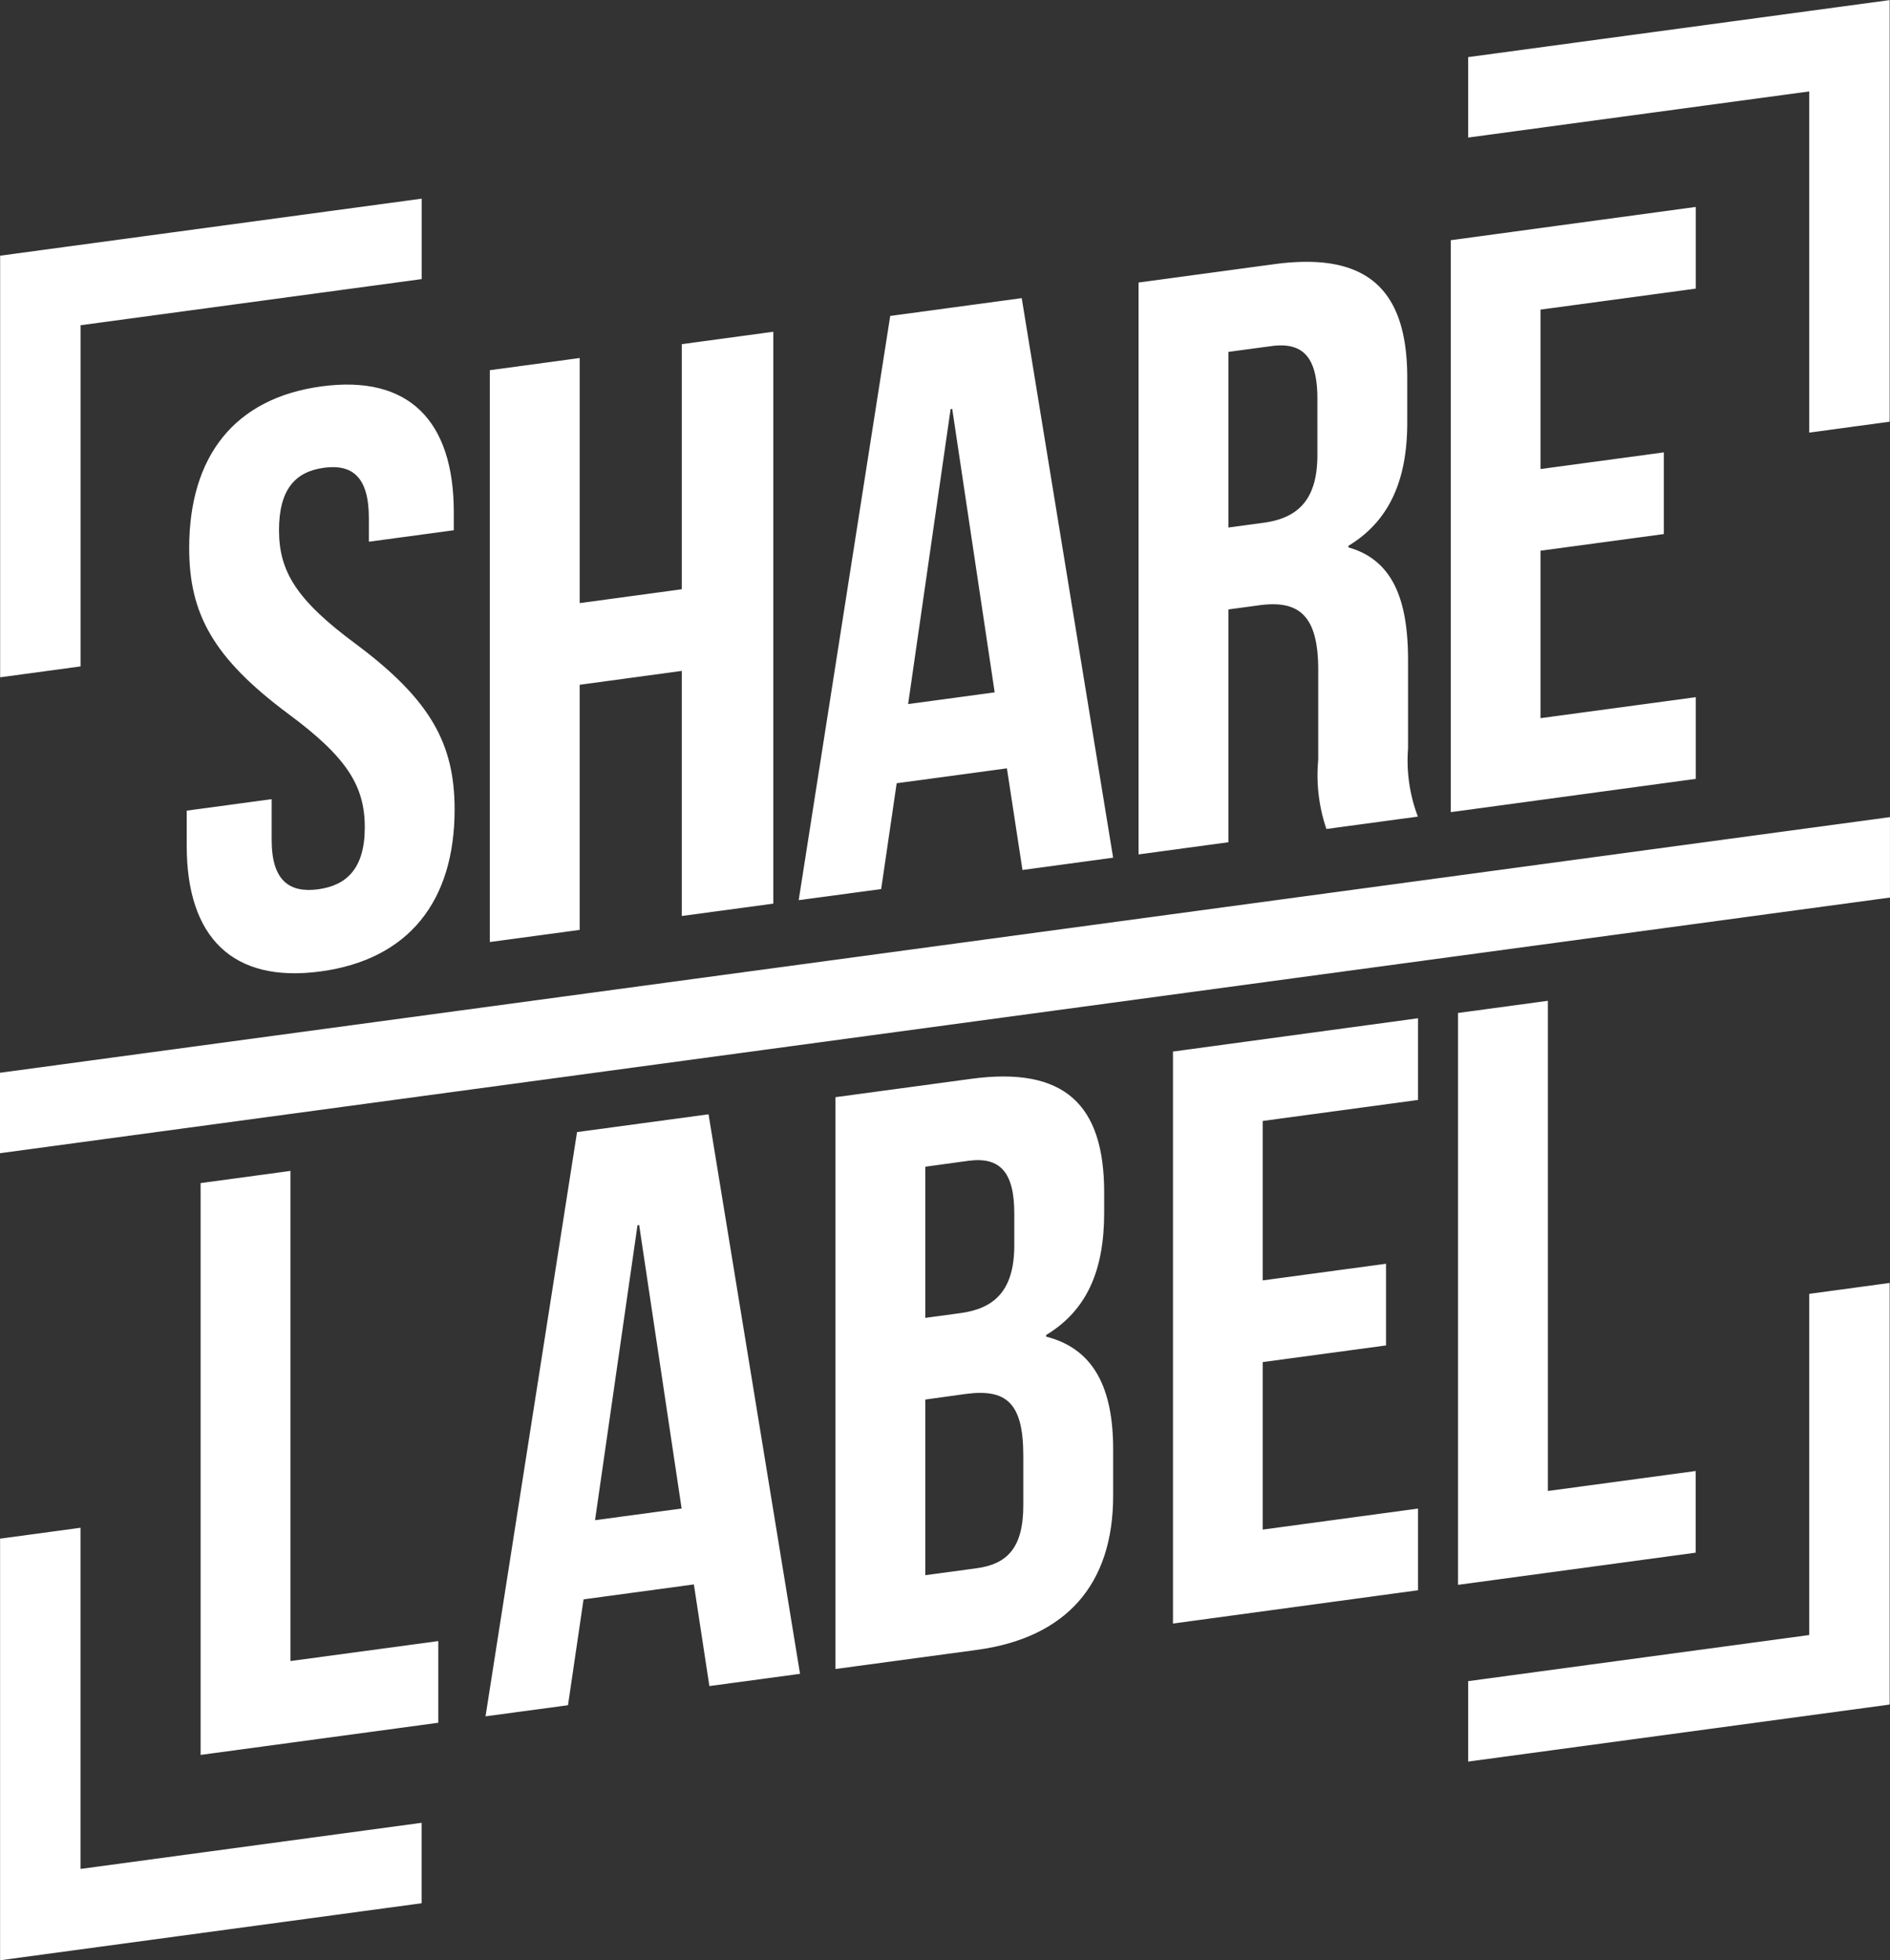
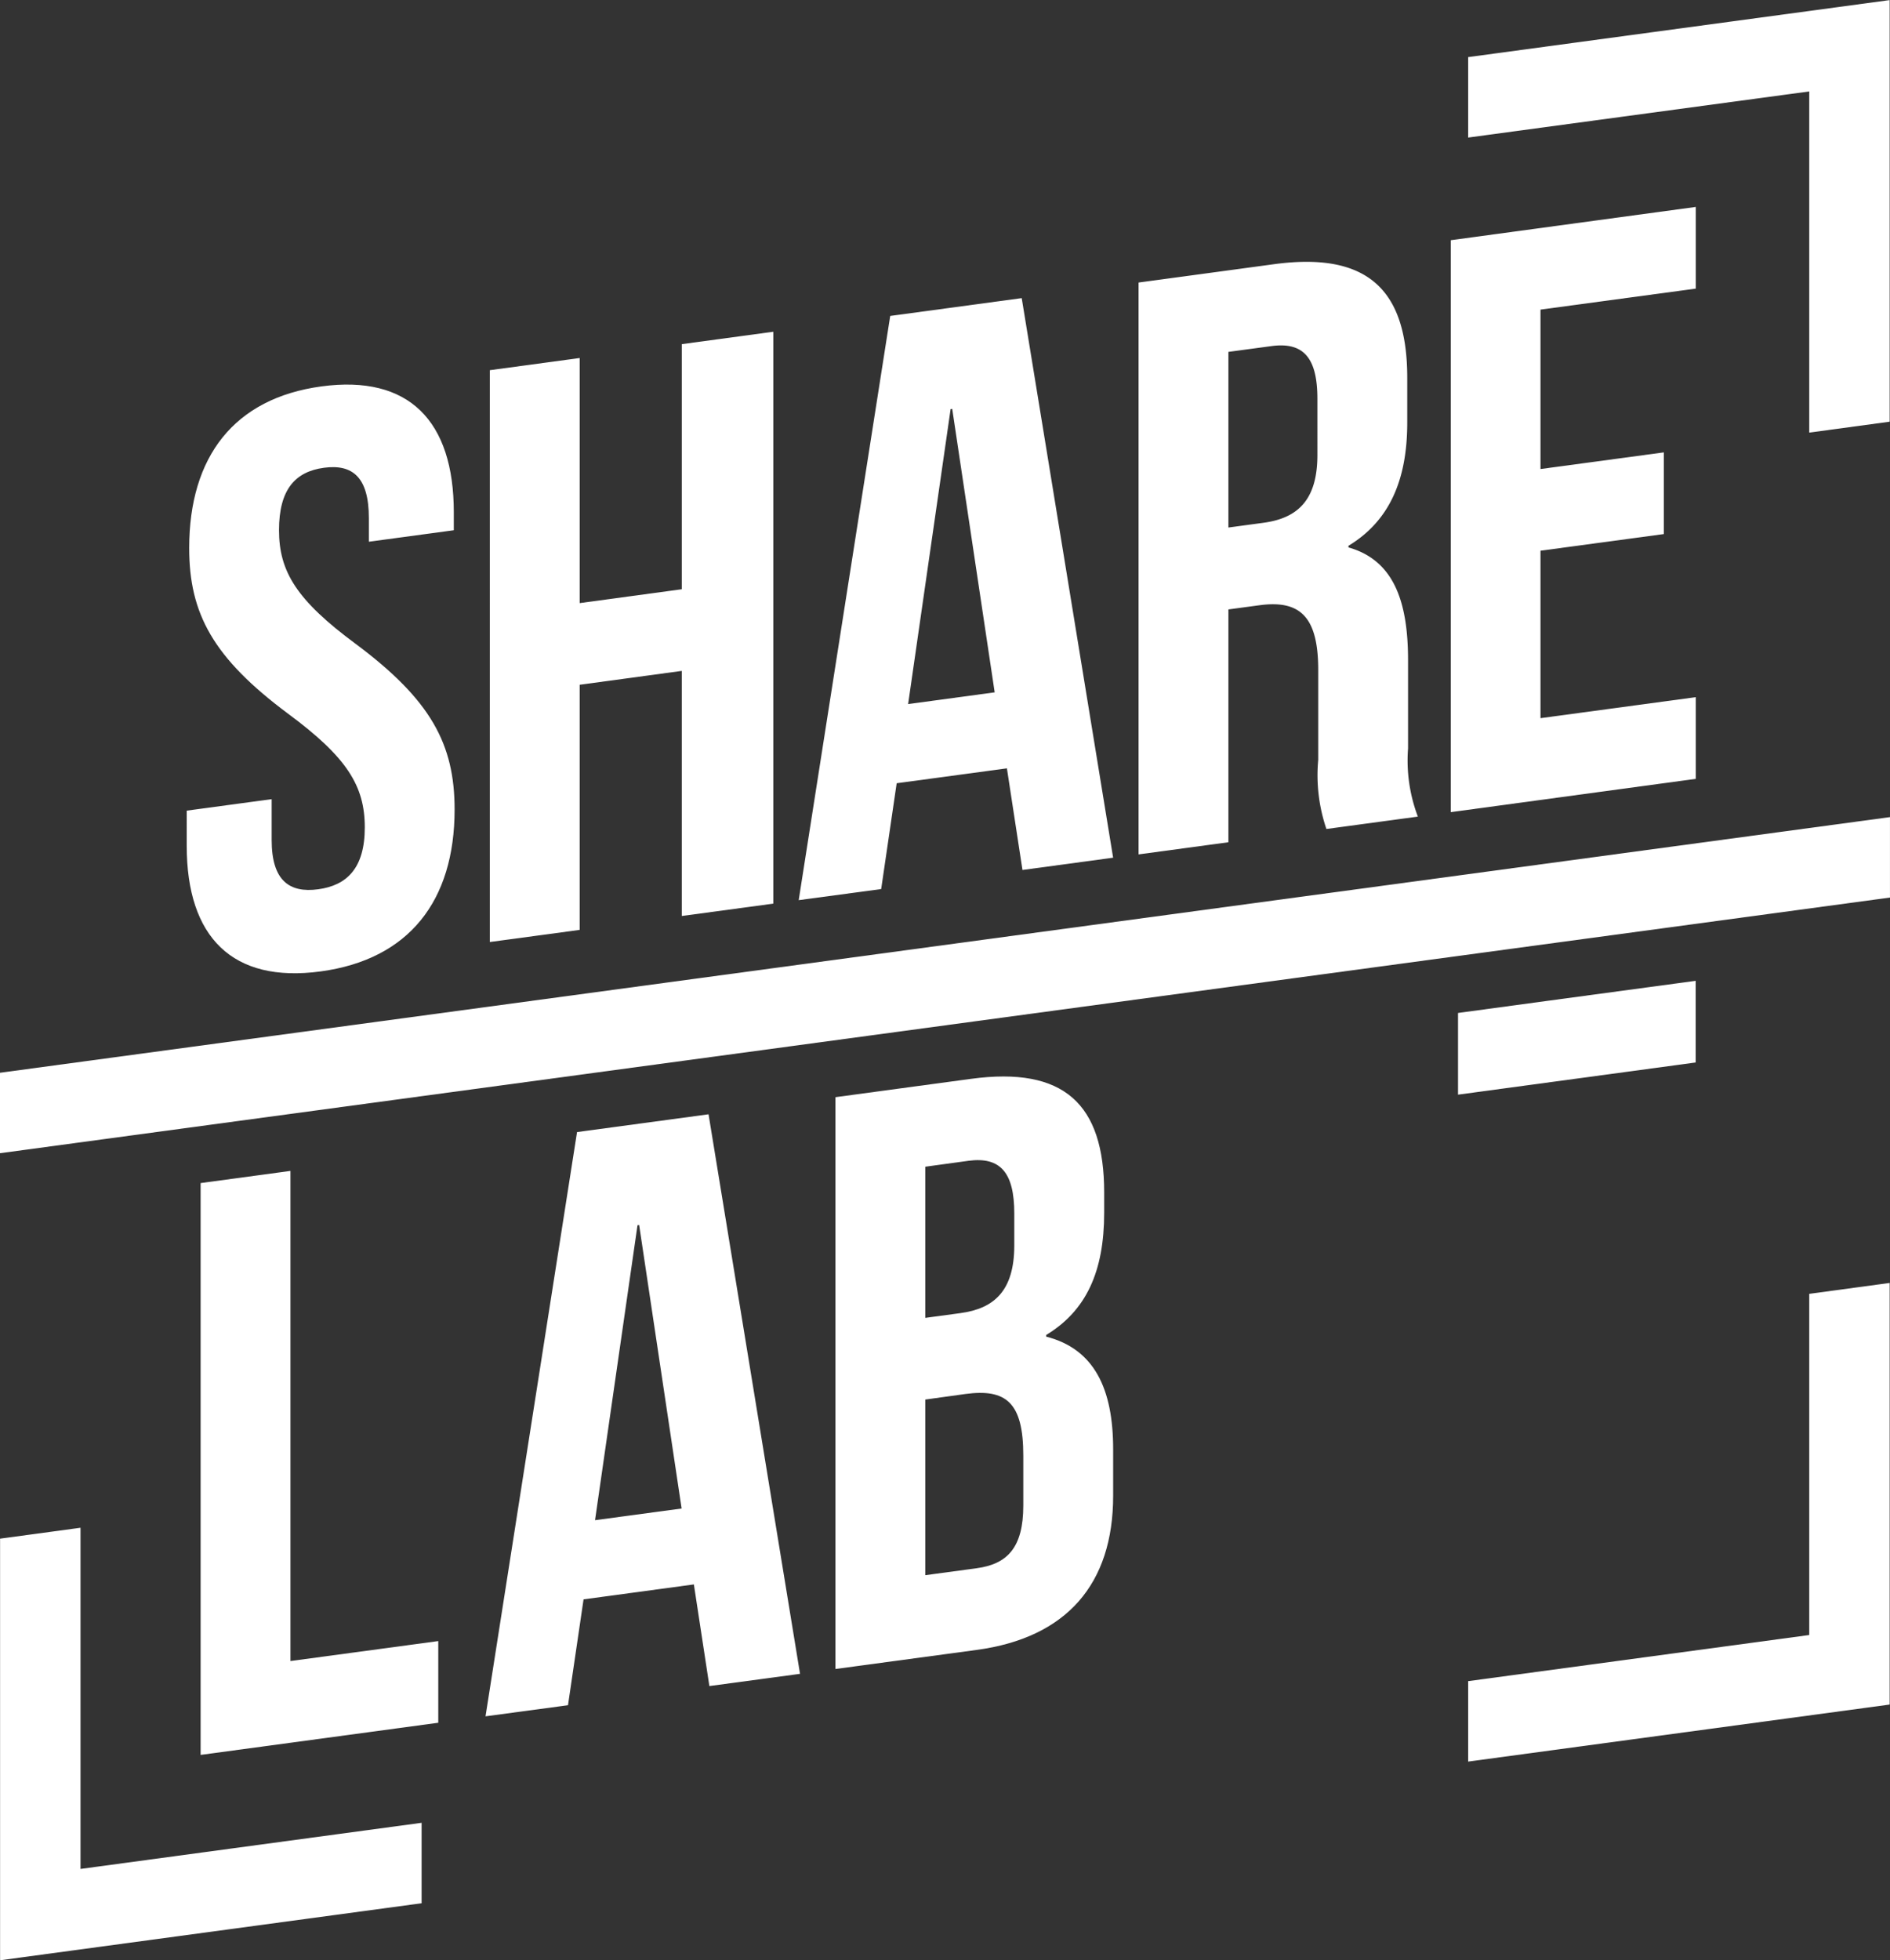
<svg xmlns="http://www.w3.org/2000/svg" width="68.153" height="70.672" viewBox="0 0 68.153 70.672">
  <rect x="0" y="0" width="68.153" height="70.672" fill="#333333" stroke="none" />
  <g id="Logo_head" transform="translate(-234.411 -346.463)">
    <g id="Group_41" data-name="Group 41" transform="translate(287.349 346.463)">
      <path id="Path_51" data-name="Path 51" d="M286.065,361.356l-2.9.393v-12.3l-12.3,1.663v-2.9l15.2-2.056Z" transform="translate(-270.862 -346.153)" fill="#fff" />
    </g>
    <g id="Group_42" data-name="Group 42" transform="translate(234.411 353.622)">
-       <path id="Path_52" data-name="Path 52" d="M237.316,367.949l-2.9.393v-15.2l15.2-2.056v2.9l-12.3,1.663Z" transform="translate(-234.411 -351.083)" fill="#fff" />
-     </g>
+       </g>
    <g id="Group_43" data-name="Group 43" transform="translate(234.411 375.917)">
      <path id="Path_53" data-name="Path 53" d="M302.563,369.338l-68.153,9.217v-2.9l68.153-9.217Z" transform="translate(-234.411 -366.434)" fill="#fff" />
    </g>
    <g id="Group_44" data-name="Group 44" transform="translate(234.411 401.538)">
      <path id="Path_54" data-name="Path 54" d="M249.614,397.615l-15.2,2.056v-15.2l2.9-.393v12.3l12.3-1.663Z" transform="translate(-234.411 -384.075)" fill="#fff" />
    </g>
    <g id="Group_45" data-name="Group 45" transform="translate(287.349 392.715)">
      <path id="Path_55" data-name="Path 55" d="M286.065,393.2l-15.2,2.056v-2.9l12.3-1.663v-12.3l2.9-.393Z" transform="translate(-270.862 -378)" fill="#fff" />
    </g>
    <path id="Path_56" data-name="Path 56" d="M243.906,355.765c3.152-.426,4.772,1.24,4.772,4.538v.648l-3.063.414v-.854c0-1.473-.59-1.952-1.621-1.812s-1.619.778-1.619,2.251c0,1.5.648,2.533,2.768,4.1,2.71,2.02,3.564,3.612,3.564,5.969,0,3.3-1.65,5.406-4.83,5.837s-4.83-1.232-4.83-4.53V371.06l3.063-.414v1.473c0,1.473.648,1.916,1.679,1.776s1.679-.758,1.679-2.231c0-1.5-.648-2.533-2.768-4.1-2.71-2.019-3.564-3.612-3.564-5.969C239.136,358.3,240.756,356.192,243.906,355.765Z" transform="translate(2.097 4.628)" fill="#fff" />
    <path id="Path_57" data-name="Path 57" d="M249.813,375.951l-3.24.437V355.773l3.24-.439v8.836l3.682-.5v-8.836l3.3-.447v20.617l-3.3.446v-8.836l-3.682.5Z" transform="translate(5.501 4.036)" fill="#fff" />
    <path id="Path_58" data-name="Path 58" d="M265.58,373.726l-3.269.443-.561-3.664-3.975.537-.559,3.815-2.974.4,3.3-21.062,4.742-.642Zm-7.392-5.538,3.121-.423-1.531-10.219-.058.007Z" transform="translate(8.97 3.658)" fill="#fff" />
    <path id="Path_59" data-name="Path 59" d="M269.454,373.1a6.013,6.013,0,0,1-.295-2.492v-3.24c0-1.914-.648-2.533-2.119-2.334l-1.12.151v8.393l-3.24.439V353.4l4.889-.662c3.358-.453,4.8.912,4.8,4.094v1.619c0,2.12-.677,3.567-2.12,4.44v.058c1.619.459,2.149,1.918,2.149,4.068v3.181a5.71,5.71,0,0,0,.354,2.456ZM265.92,355.9v6.332l1.266-.171c1.207-.164,1.943-.793,1.943-2.443V357.59c0-1.473-.5-2.052-1.648-1.9Z" transform="translate(12.787 3.249)" fill="#fff" />
    <path id="Path_60" data-name="Path 60" d="M273.669,360.737l4.447-.6v2.945l-4.447.6v6.037l5.6-.757v2.945l-8.836,1.2V352.488l8.836-1.2v2.945l-5.6.757Z" transform="translate(16.292 2.635)" fill="#fff" />
    <path id="Path_61" data-name="Path 61" d="M239.392,375.658l3.24-.439v17.67l5.33-.72v2.945l-8.57,1.159Z" transform="translate(2.253 13.457)" fill="#fff" />
    <path id="Path_62" data-name="Path 62" d="M257.806,393.985l-3.269.441-.559-3.664L250,391.3l-.561,3.817-2.974.4,3.3-21.063,4.742-.641Zm-7.392-5.539,3.122-.421-1.531-10.219-.06.007Z" transform="translate(5.454 12.822)" fill="#fff" />
    <path id="Path_63" data-name="Path 63" d="M264.844,377.053v.735c0,2.12-.649,3.534-2.091,4.406v.06c1.737.443,2.415,1.882,2.415,4.062v1.677c0,3.181-1.679,5.117-4.919,5.555l-5.095.688V373.621l4.889-.661C263.4,372.506,264.844,373.871,264.844,377.053Zm-6.45-.925v5.449l1.266-.171c1.207-.163,1.943-.793,1.943-2.443v-1.149c0-1.473-.5-2.052-1.65-1.9Zm0,8.394v6.332l1.855-.251c1.089-.148,1.679-.728,1.679-2.26v-1.8c0-1.914-.619-2.42-2.091-2.221Z" transform="translate(9.383 12.397)" fill="#fff" />
-     <path id="Path_64" data-name="Path 64" d="M266.772,380.878l4.447-.6v2.945l-4.447.6v6.039l5.6-.758v2.945l-8.836,1.2V372.628l8.836-1.2v2.945l-5.6.757Z" transform="translate(13.172 11.745)" fill="#fff" />
-     <path id="Path_65" data-name="Path 65" d="M270.612,371.435l3.24-.439v17.672l5.33-.72v2.944l-8.57,1.16Z" transform="translate(16.375 11.547)" fill="#fff" />
+     <path id="Path_65" data-name="Path 65" d="M270.612,371.435l3.24-.439l5.33-.72v2.944l-8.57,1.16Z" transform="translate(16.375 11.547)" fill="#fff" />
  </g>
</svg>